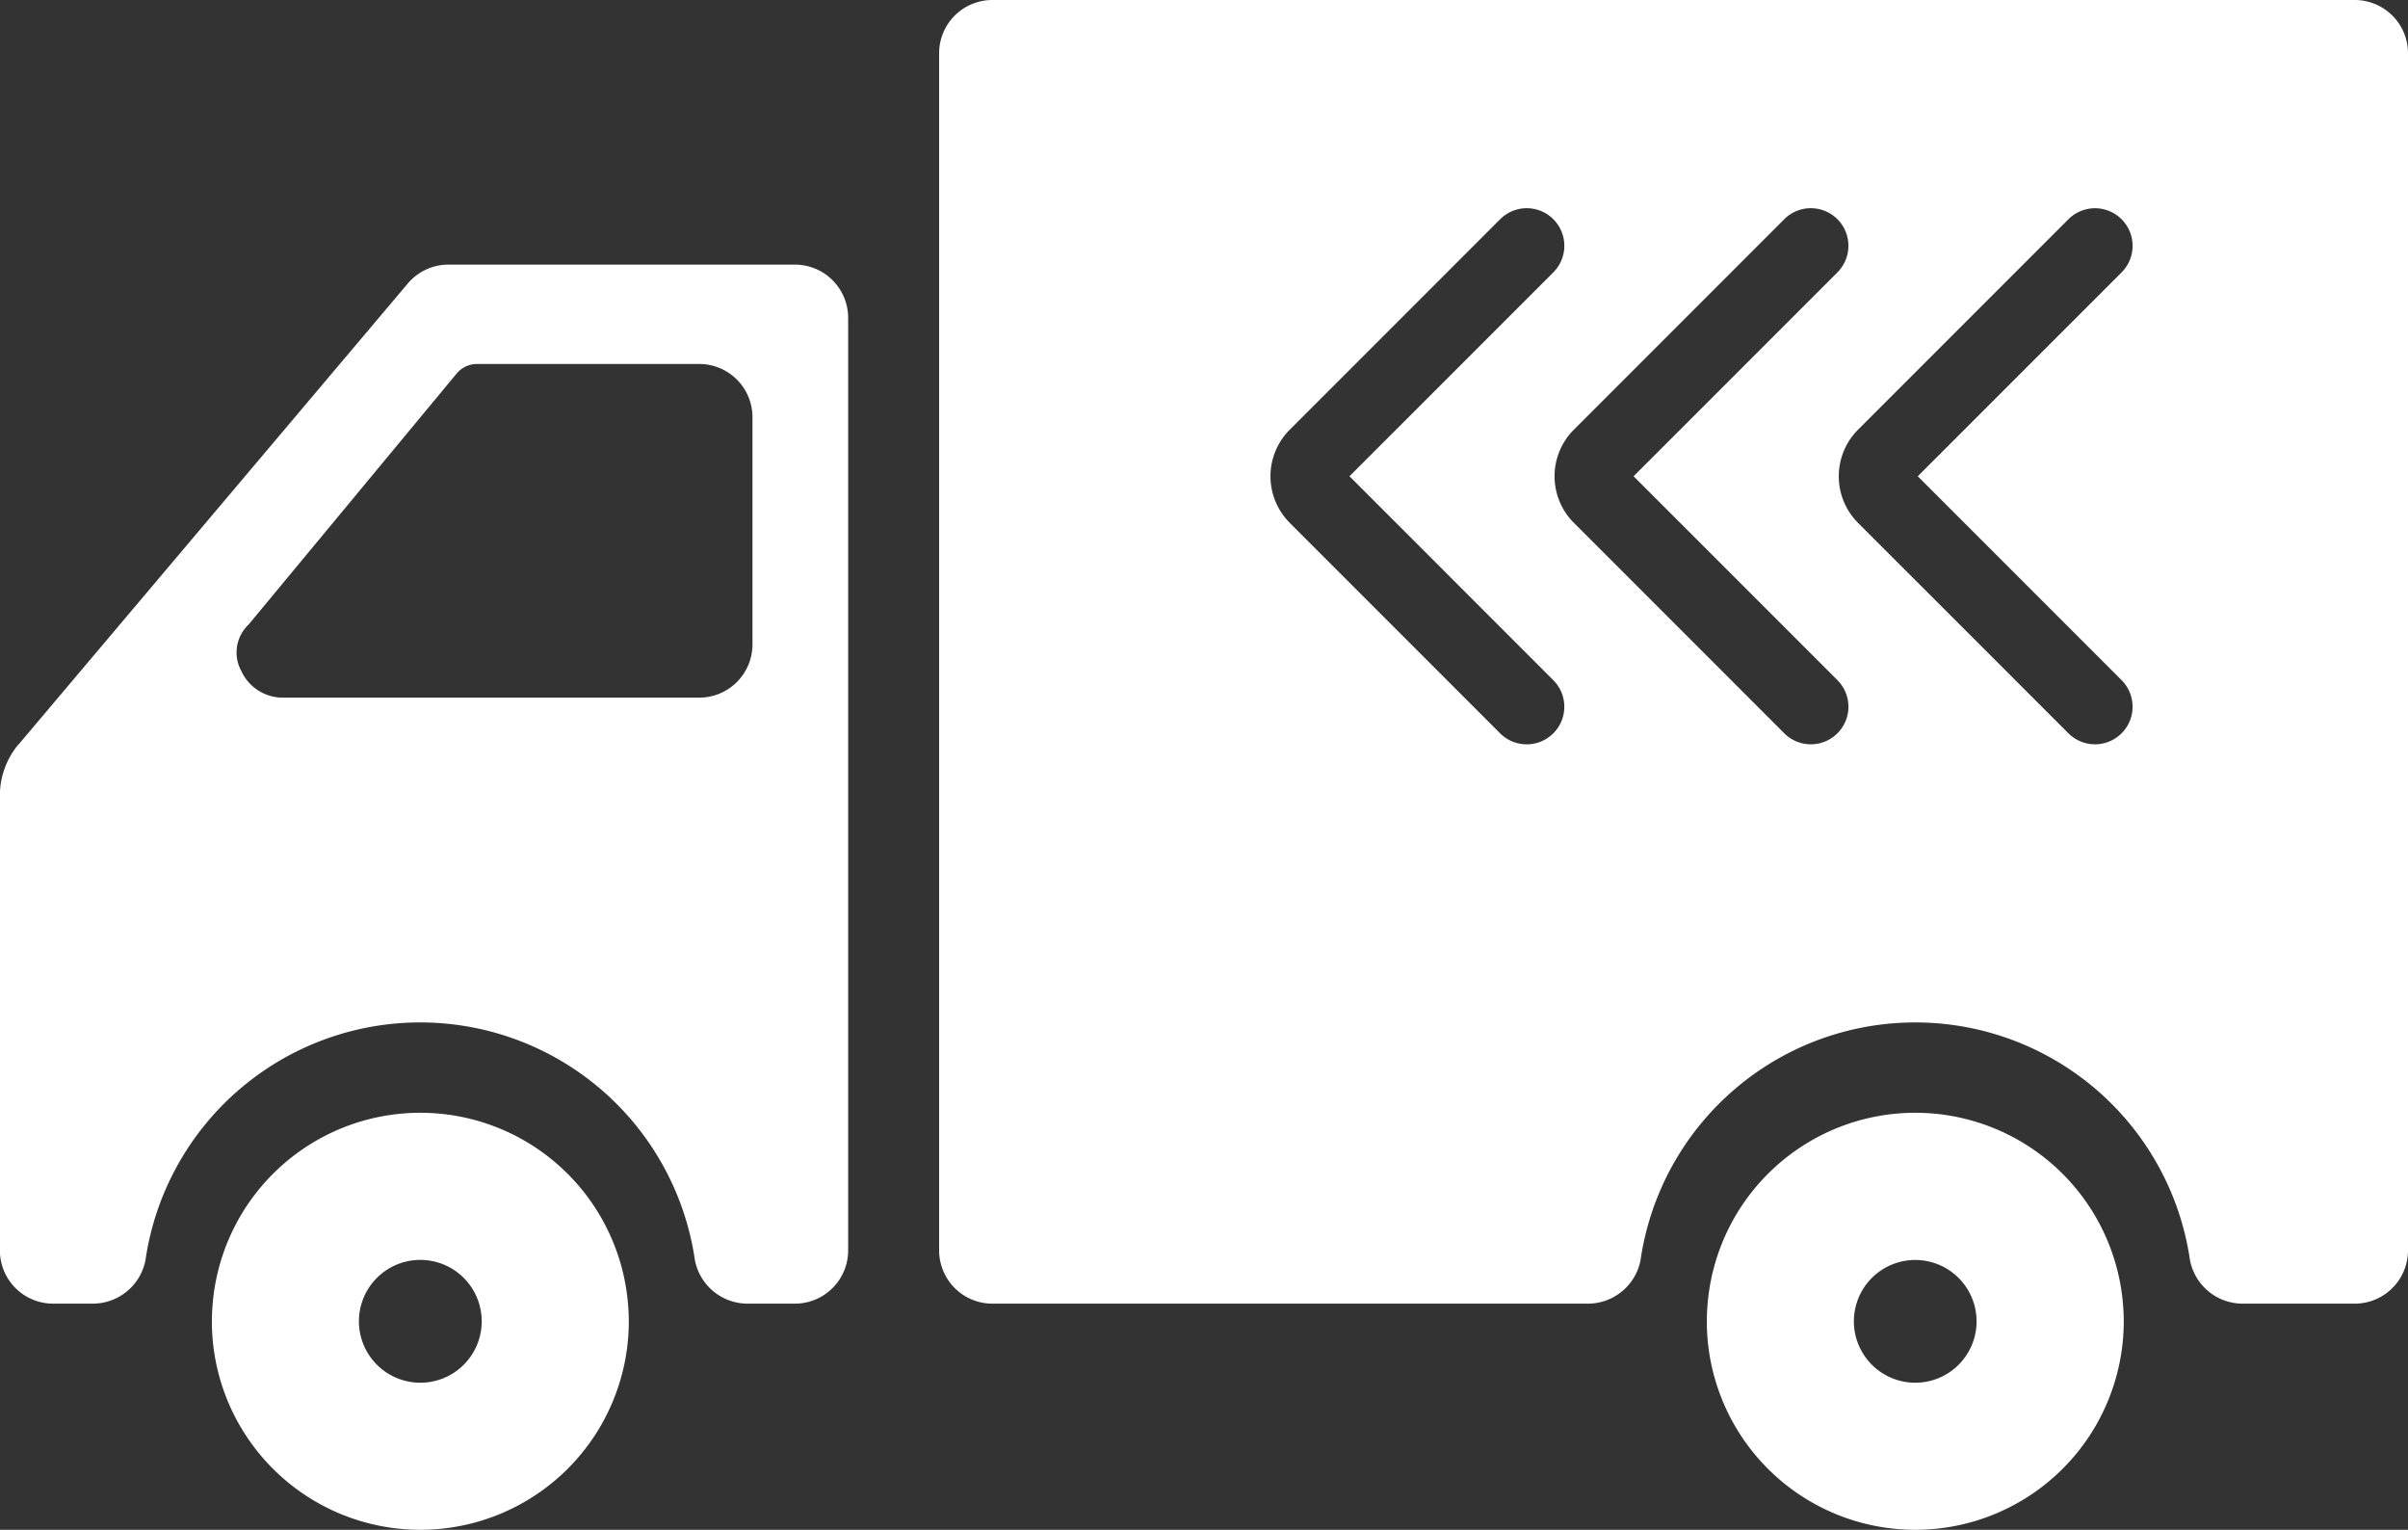
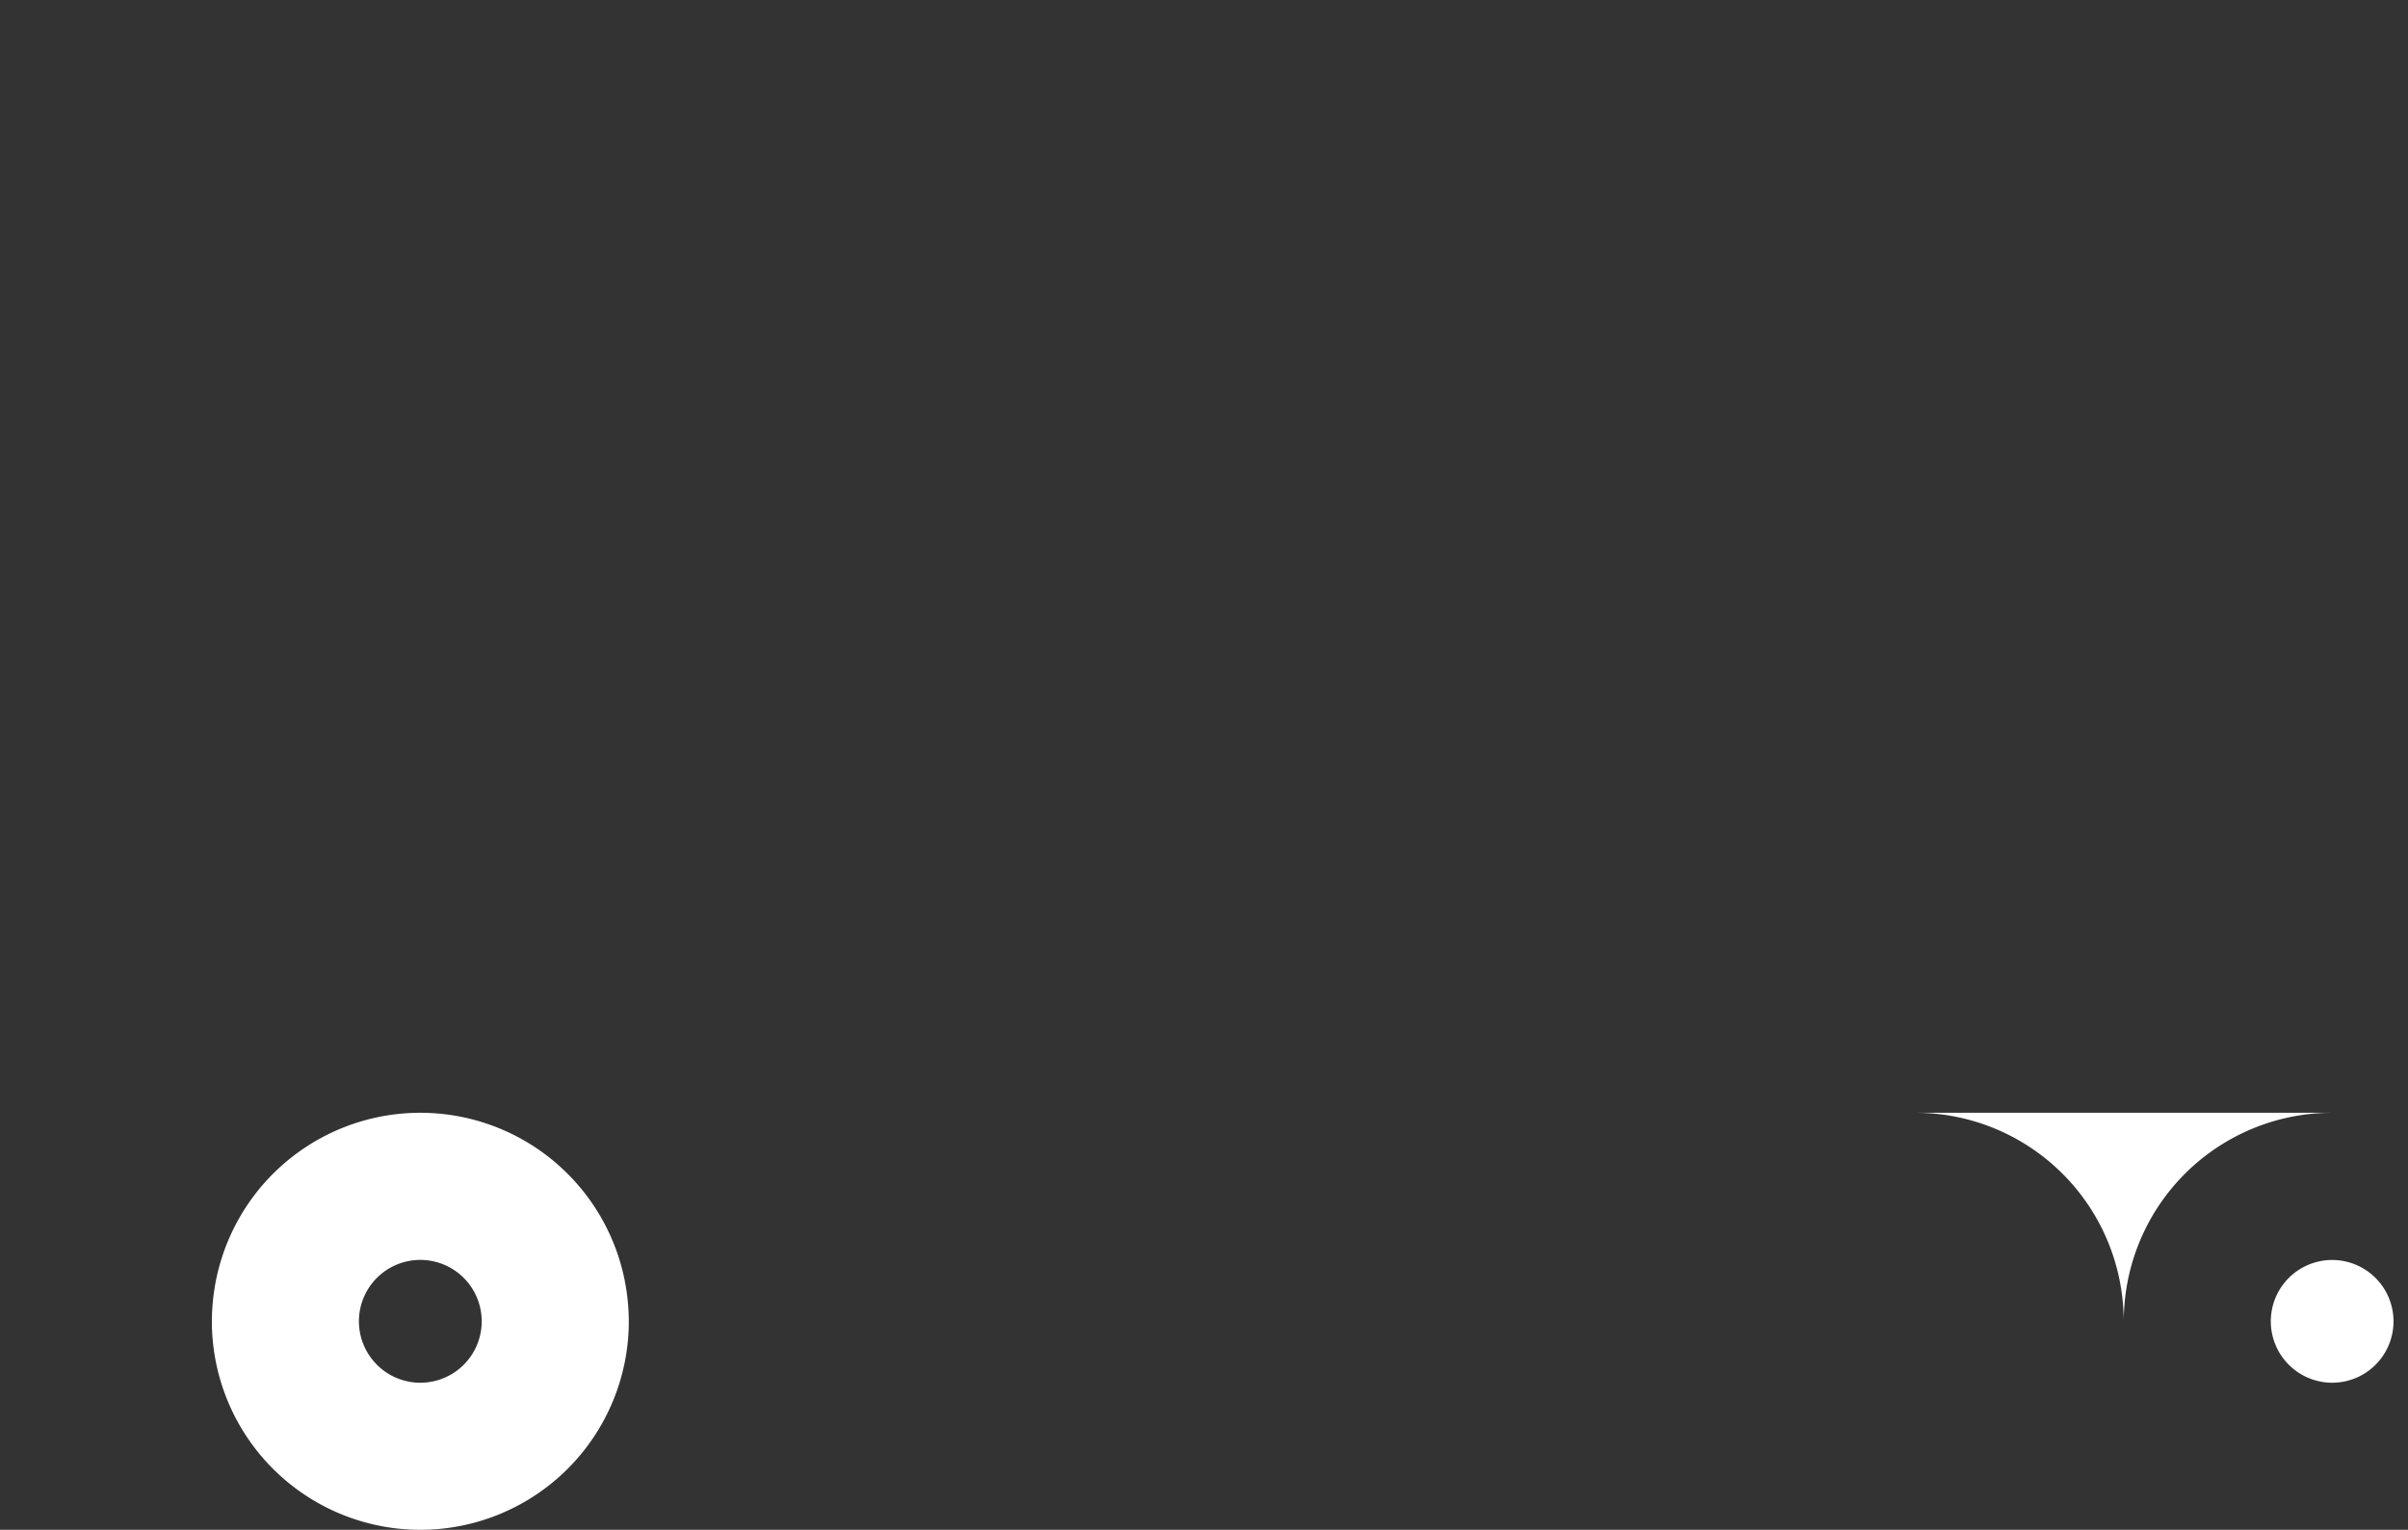
<svg xmlns="http://www.w3.org/2000/svg" id="navigation-prev" width="59.851" height="38.012" viewBox="0 0 59.851 38.012">
  <rect x="0" y="0" width="59.851" height="38.012" fill="#333333" stroke="none" />
  <defs>
    <clipPath id="clip-path">
      <rect id="Rectangle_55" data-name="Rectangle 55" width="59.851" height="38.012" fill="#fff" />
    </clipPath>
  </defs>
  <g id="Group_81" data-name="Group 81" transform="translate(0 0)" clip-path="url(#clip-path)">
-     <path id="Path_85" data-name="Path 85" d="M1.324,0H35.185a1.324,1.324,0,0,1,1.324,1.324V31.069a1.324,1.324,0,0,1-1.324,1.324H32.412a1.335,1.335,0,0,1-1.321-1.075,6.9,6.9,0,0,0-13.658,0,1.335,1.335,0,0,1-1.321,1.075H1.324A1.324,1.324,0,0,1,0,31.069V1.324A1.324,1.324,0,0,1,1.324,0M28.069,18.221A.934.934,0,0,0,29.39,16.9l-5.066-5.066L29.39,6.769a.934.934,0,0,0-1.321-1.321l-5.23,5.23a1.639,1.639,0,0,0,0,2.314Zm-7.063,0A.934.934,0,0,0,22.327,16.9l-5.066-5.066,5.066-5.066a.934.934,0,0,0-1.321-1.321l-5.23,5.23a1.636,1.636,0,0,0,0,2.314ZM8.714,12.992l5.23,5.23A.934.934,0,0,0,15.265,16.9L10.2,11.834l5.066-5.066a.934.934,0,1,0-1.321-1.321l-5.23,5.23a1.636,1.636,0,0,0,0,2.314" transform="translate(23.342)" fill="#fff" />
-     <path id="Path_86" data-name="Path 86" d="M35.432,118.393a5.181,5.181,0,0,1,5.162,4.743c.012.145.02.29.02.438a5.181,5.181,0,1,1-10.363,0c0-.148.008-.293.02-.438a5.181,5.181,0,0,1,5.162-4.743m0,6.708a1.525,1.525,0,1,0-1.527-1.527,1.527,1.527,0,0,0,1.527,1.527" transform="translate(12.172 -90.743)" fill="#fff" />
-     <path id="Path_87" data-name="Path 87" d="M166.475,40.07l9.666-11.445a1.323,1.323,0,0,1,1.011-.47h8.611a1.324,1.324,0,0,1,1.324,1.324v23.17a1.324,1.324,0,0,1-1.324,1.324H184.6a1.335,1.335,0,0,1-1.321-1.075,6.9,6.9,0,0,0-13.658,0,1.336,1.336,0,0,1-1.321,1.075h-.973a1.324,1.324,0,0,1-1.324-1.324v-11.3a1.986,1.986,0,0,1,.469-1.281m5.534-1.81a1.135,1.135,0,0,0,1.03.657h10.349a1.324,1.324,0,0,0,1.324-1.324V31.948a1.324,1.324,0,0,0-1.324-1.324h-5.521a.662.662,0,0,0-.509.239L172.184,37.1a.955.955,0,0,0-.175,1.162" transform="translate(-166.006 -21.58)" fill="#fff" />
+     <path id="Path_86" data-name="Path 86" d="M35.432,118.393a5.181,5.181,0,0,1,5.162,4.743c.012.145.02.29.02.438c0-.148.008-.293.02-.438a5.181,5.181,0,0,1,5.162-4.743m0,6.708a1.525,1.525,0,1,0-1.527-1.527,1.527,1.527,0,0,0,1.527,1.527" transform="translate(12.172 -90.743)" fill="#fff" />
    <path id="Path_88" data-name="Path 88" d="M194.535,118.393a5.181,5.181,0,0,1,5.162,4.743c.012.145.02.29.02.438a5.181,5.181,0,1,1-10.363,0c0-.148.008-.293.02-.438a5.181,5.181,0,0,1,5.162-4.743m0,6.708a1.526,1.526,0,1,0-1.527-1.527,1.527,1.527,0,0,0,1.527,1.527" transform="translate(-184.088 -90.743)" fill="#fff" />
  </g>
</svg>